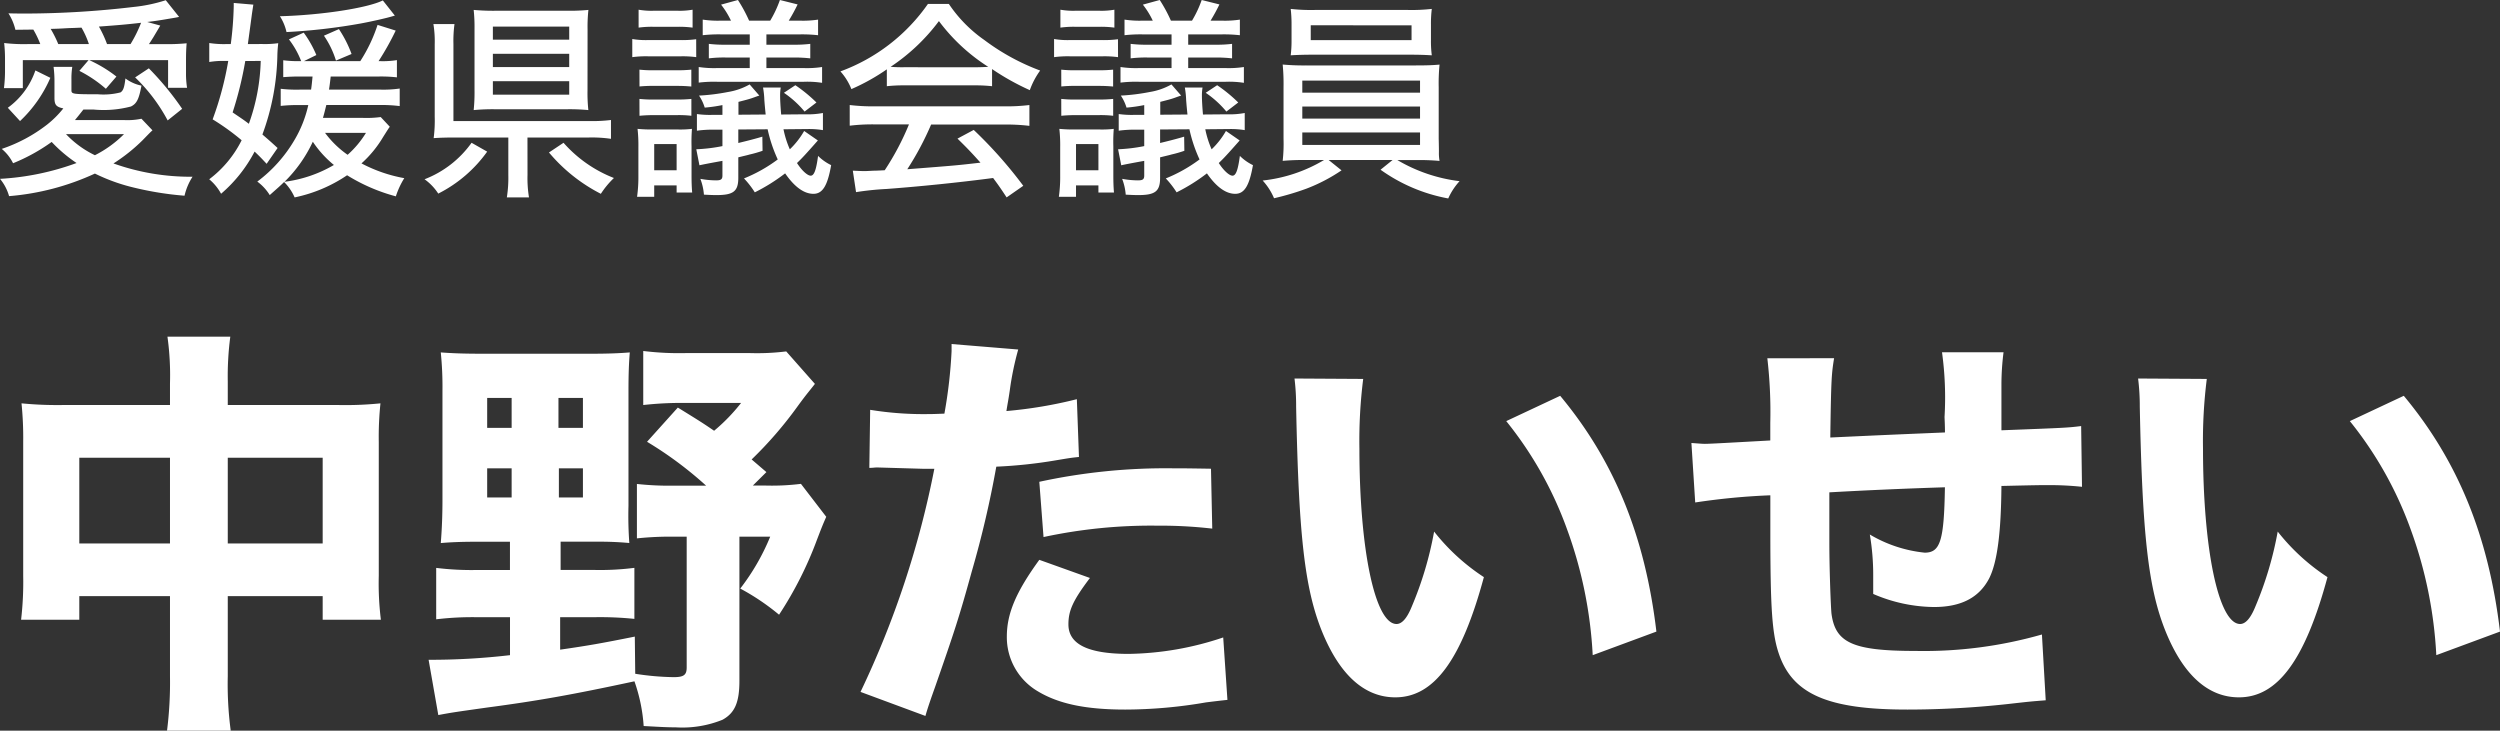
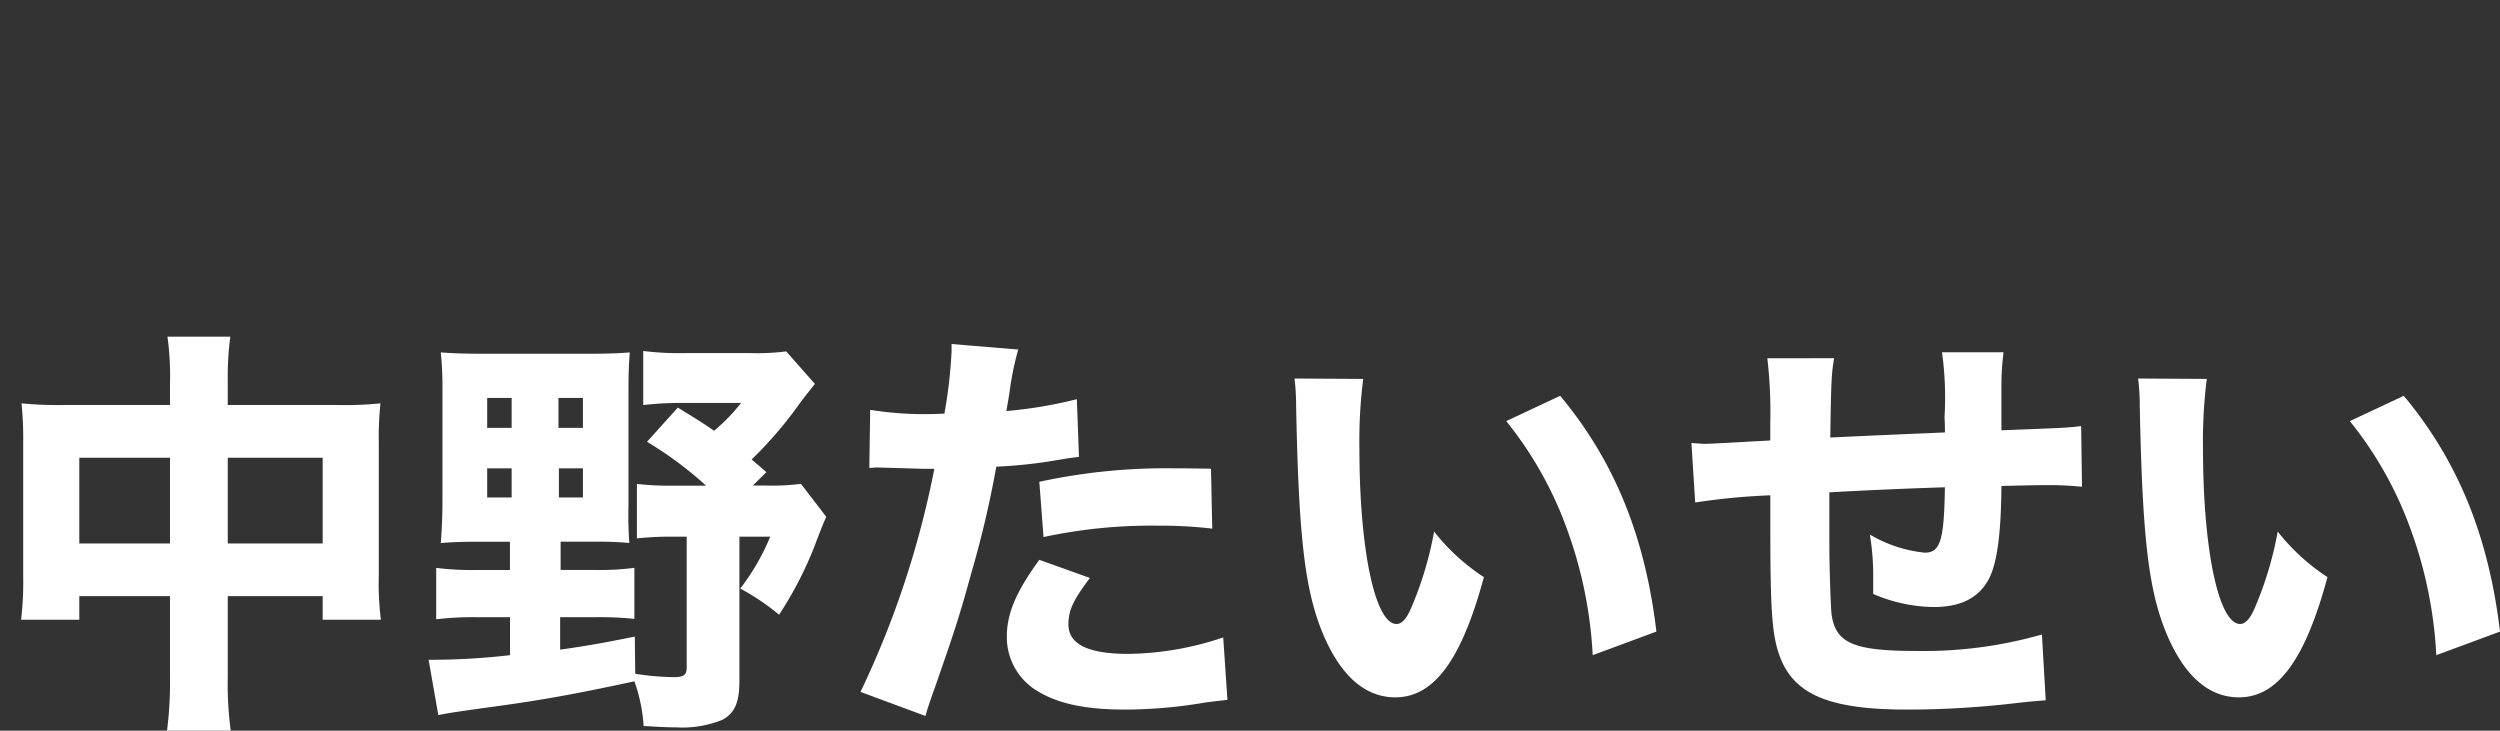
<svg xmlns="http://www.w3.org/2000/svg" width="189.664" height="55.432" viewBox="0 0 189.664 55.432">
  <rect x="0" y="0" width="189.664" height="55.432" fill="#333333" stroke="none" />
  <g id="愛媛県議会議員中野たいせい_LOGO_仮" transform="translate(398.232 -106.384)">
    <path id="パス_1171" data-name="パス 1171" d="M13.664-21.888H5.472A28.316,28.316,0,0,1,2.4-22.016,25.97,25.97,0,0,1,2.528-19.1V-8.928A24.558,24.558,0,0,1,2.368-5.6H6.784V-7.392h6.88v6.08a29.251,29.251,0,0,1-.224,4.128h4.832a26.682,26.682,0,0,1-.224-4.128v-6.08h7.2V-5.6h4.416a22.358,22.358,0,0,1-.16-3.328V-19.072a24.45,24.45,0,0,1,.128-2.944,26.314,26.314,0,0,1-3.136.128H18.048V-23.68a23.041,23.041,0,0,1,.192-3.392H13.472a21.134,21.134,0,0,1,.192,3.552Zm0,4v6.5H6.784v-6.5Zm4.384,6.5v-6.5h7.2v6.5Zm21.408-.128v2.144H36.9a22.092,22.092,0,0,1-3.04-.16v3.9a22.963,22.963,0,0,1,3.04-.16h2.56v2.88a52.238,52.238,0,0,1-6.176.352l.736,4.192c1.024-.192,1.248-.224,3.744-.576C41.632.544,44.288.064,48.9-.928a12.691,12.691,0,0,1,.7,3.392c1.184.064,1.728.1,2.432.1a8.122,8.122,0,0,0,3.552-.576c.928-.512,1.28-1.312,1.28-2.944V-11.9H59.2a16.932,16.932,0,0,1-2.272,3.936,17.561,17.561,0,0,1,2.944,1.984,27.989,27.989,0,0,0,2.88-5.7c.32-.832.416-1.088.7-1.728l-1.92-2.5a17.926,17.926,0,0,1-2.72.128h-.928L58.912-16.8l-1.12-.96a29.859,29.859,0,0,0,3.488-4.032c.7-.96.864-1.12,1.312-1.7l-2.176-2.464a17.926,17.926,0,0,1-2.72.128H52.768a22.293,22.293,0,0,1-3.2-.16v4.1a25.711,25.711,0,0,1,2.912-.16h4.512a13.823,13.823,0,0,1-2.048,2.112c-.928-.64-1.408-.928-2.752-1.76L49.856-19.1a28.481,28.481,0,0,1,4.48,3.328H52a22.885,22.885,0,0,1-2.912-.128v4.128A24.206,24.206,0,0,1,52-11.9h.864v9.92c0,.576-.224.736-.992.736A20.331,20.331,0,0,1,48.96-1.5L48.928-4.32c-2.56.512-3.456.672-5.664.992V-5.792h2.624a25.288,25.288,0,0,1,3.008.128V-9.536a20.519,20.519,0,0,1-3.008.16H43.3V-11.52H46.08a24.19,24.19,0,0,1,2.432.1,27.71,27.71,0,0,1-.064-2.816v-8.7c0-1.312.032-2.144.1-2.944-.8.064-1.6.1-2.976.1H37.344c-1.344,0-2.24-.032-3.136-.1a25.97,25.97,0,0,1,.128,2.912v8.288c0,.96-.032,2.112-.128,3.264.7-.064,1.6-.1,2.592-.1Zm.128-10.912v2.272H37.728v-2.272Zm3.552,0h1.856v2.272H43.136Zm-3.552,5.344v2.208H37.728v-2.208Zm3.584,0h1.824v2.208H43.168ZM66.72-17.12c.288,0,.384-.032.608-.032l3.424.1h.9a70.5,70.5,0,0,1-5.6,16.928L70.976,1.7c.16-.576.416-1.312.736-2.208,1.472-4.224,1.824-5.28,2.784-8.768a77.209,77.209,0,0,0,1.856-7.936,36.166,36.166,0,0,0,4.512-.48c1.152-.192,1.152-.192,1.76-.256l-.16-4.384a33.608,33.608,0,0,1-5.344.9c.1-.64.128-.7.256-1.568a22.454,22.454,0,0,1,.64-3.1l-5.056-.416v.544a36.362,36.362,0,0,1-.544,4.736c-.8.032-.832.032-1.056.032a25.225,25.225,0,0,1-4.576-.32Zm25.92.064c-2.016-.032-2.144-.032-2.944-.032a45.272,45.272,0,0,0-10.08,1.024l.32,4.192a38.907,38.907,0,0,1,8.672-.864,34.19,34.19,0,0,1,4.128.224ZM79.616-10.144c-1.792,2.464-2.464,4.1-2.464,5.824A4.757,4.757,0,0,0,79.52-.16c1.6.96,3.68,1.376,6.624,1.376A36.231,36.231,0,0,0,92.256.672c.8-.1,1.056-.128,1.632-.192l-.32-4.736A23.362,23.362,0,0,1,86.4-3.008c-3.1,0-4.576-.736-4.576-2.24,0-1.056.352-1.824,1.632-3.52ZM98.976-23.9A17,17,0,0,1,99.1-21.76c.192,9.7.64,13.76,1.952,17.024C102.4-1.408,104.288.288,106.624.288c2.944,0,5.024-2.848,6.72-9.12a15.742,15.742,0,0,1-3.776-3.456,26.767,26.767,0,0,1-1.7,5.7c-.352.864-.736,1.312-1.152,1.312-1.632,0-2.816-5.664-2.816-13.312a37.555,37.555,0,0,1,.288-5.28Zm16.064,3.232a28.3,28.3,0,0,1,4.608,8.192A32.666,32.666,0,0,1,121.6-2.912L126.432-4.7c-.864-7.264-3.2-12.96-7.3-17.888Zm19.808-4.768a35.331,35.331,0,0,1,.224,4.9V-19.2c-2.912.16-4.544.256-4.96.256-.224,0-.544-.032-1.024-.064l.288,4.512a51.244,51.244,0,0,1,5.7-.544v2.656c0,5.952.128,7.9.672,9.44,1.056,3.008,3.744,4.16,9.7,4.16A70.439,70.439,0,0,0,153.056.8c1.7-.192,1.7-.192,2.912-.288L155.68-4.48a32.576,32.576,0,0,1-9.568,1.248c-4.768,0-6.112-.608-6.4-2.848-.064-.736-.16-3.52-.16-5.376v-3.808c2.848-.16,5.76-.288,8.768-.384-.064,4.064-.352,4.96-1.536,4.96a10.162,10.162,0,0,1-4.16-1.376,18.4,18.4,0,0,1,.256,3.1v1.408a11.864,11.864,0,0,0,4.608.992c2.048,0,3.424-.7,4.192-2.176.608-1.216.9-3.424.928-7.008,2.752-.064,2.944-.064,3.52-.064a23.431,23.431,0,0,1,2.592.128l-.064-4.608c-1.056.128-1.056.128-6.048.32v-3.456a19.515,19.515,0,0,1,.16-2.464H148.1a25.142,25.142,0,0,1,.192,4.9c0,.128.032.576.032,1.184-4.576.192-4.576.192-8.7.384.064-4.544.1-4.832.288-6.016ZM162.976-23.9a17,17,0,0,1,.128,2.144c.192,9.7.64,13.76,1.952,17.024C166.4-1.408,168.288.288,170.624.288c2.944,0,5.024-2.848,6.72-9.12a15.743,15.743,0,0,1-3.776-3.456,26.766,26.766,0,0,1-1.7,5.7c-.352.864-.736,1.312-1.152,1.312-1.632,0-2.816-5.664-2.816-13.312a37.555,37.555,0,0,1,.288-5.28Zm16.064,3.232a28.3,28.3,0,0,1,4.608,8.192A32.666,32.666,0,0,1,185.6-2.912L190.432-4.7c-.864-7.264-3.2-12.96-7.3-17.888Z" transform="translate(-399 159)" fill="#fff" />
-     <path id="パス_1170" data-name="パス 1170" d="M11.5-4.608a5.19,5.19,0,0,1-1.344.1h-3.7c.208-.256.288-.352.64-.8H7.84A8.121,8.121,0,0,0,10.7-5.536c.432-.208.608-.544.8-1.584a3.044,3.044,0,0,1-1.216-.544c-.08.672-.16.912-.368,1.056a5.142,5.142,0,0,1-1.728.144c-1.888,0-2-.016-2-.3V-7.6a5.588,5.588,0,0,1,.064-.944H4.832A8.407,8.407,0,0,1,4.9-7.376v1.184c0,.528.128.688.672.8A7.461,7.461,0,0,1,4.336-4.16,11.647,11.647,0,0,1,.9-2.32,3.337,3.337,0,0,1,1.76-1.232,13.951,13.951,0,0,0,4.688-2.848a10.9,10.9,0,0,0,1.888,1.6A20,20,0,0,1,.768-.048a3.544,3.544,0,0,1,.688,1.312A19.256,19.256,0,0,0,7.968-.448,13.951,13.951,0,0,0,10.96.624a24.258,24.258,0,0,0,3.808.608,4.494,4.494,0,0,1,.608-1.44,17.368,17.368,0,0,1-6-1.008,13.147,13.147,0,0,0,2.208-1.76c.592-.608.592-.608.752-.752ZM10.176-3.44a8.548,8.548,0,0,1-2.208,1.6,7.457,7.457,0,0,1-2.192-1.6ZM7.488-9.056l-.7.816A9.7,9.7,0,0,1,8.8-6.88l.8-.928A10,10,0,0,0,7.536-9.056H13.52v2.1h1.44a6.714,6.714,0,0,1-.08-1.12v-.976c0-.544.016-.9.048-1.28a15.707,15.707,0,0,1-1.76.064h-1.1c.224-.336.272-.432.3-.464.448-.752.448-.752.56-.944l-.992-.272c.672-.08,1.056-.144,1.52-.224.672-.112.672-.112.9-.16L13.344-13.6a11.725,11.725,0,0,1-2.448.512,70.626,70.626,0,0,1-8.128.5c-.3,0-.768,0-1.36-.016a4.011,4.011,0,0,1,.528,1.248l1.36-.016a7.1,7.1,0,0,1,.528,1.1h-.9a12.711,12.711,0,0,1-1.84-.08,10.878,10.878,0,0,1,.064,1.28v.944a10.783,10.783,0,0,1-.08,1.2H2.5V-9.056Zm-2.3-1.216a8.589,8.589,0,0,0-.576-1.152c.608-.016.608-.016,1.44-.064.192,0,.512-.016.9-.032a6.569,6.569,0,0,1,.56,1.248Zm3.7,0A8.828,8.828,0,0,0,8.272-11.6c1.392-.1,2.1-.16,3.2-.288a10.1,10.1,0,0,1-.8,1.616ZM2.288-4.432a9.91,9.91,0,0,0,2.3-3.28l-1.136-.56A5.785,5.785,0,0,1,1.36-5.44Zm12.3-.928a22.051,22.051,0,0,0-2.528-3.072l-1.04.688A12.985,12.985,0,0,1,13.488-4.48ZM24.48-7.808c-.048.48-.064.672-.112.992h-.88a10.277,10.277,0,0,1-1.424-.064v1.3a11.129,11.129,0,0,1,1.392-.064h.7A9.007,9.007,0,0,1,23.088-2.96a10.665,10.665,0,0,1-2.8,3.12,3.658,3.658,0,0,1,.944,1.024C21.84.64,22,.512,22.32.192a3.8,3.8,0,0,1,.8,1.168A11.091,11.091,0,0,0,27.1-.32a13.7,13.7,0,0,0,3.7,1.6A6.119,6.119,0,0,1,31.44-.1a11.131,11.131,0,0,1-3.248-1.12A8.554,8.554,0,0,0,29.84-3.232c.384-.608.384-.608.5-.768l-.688-.736a8.192,8.192,0,0,1-1.344.064h-3.04c.1-.336.144-.528.256-.976h4.032a10.73,10.73,0,0,1,1.536.08V-6.9a8.623,8.623,0,0,1-1.552.08H25.728c.048-.32.064-.416.128-.992h3.68a10.626,10.626,0,0,1,1.344.064V-9.056a6.61,6.61,0,0,1-1.216.08h-.176a20.824,20.824,0,0,0,1.3-2.32l-1.376-.432A11.718,11.718,0,0,1,28.1-8.976H23.824l.944-.464a8.2,8.2,0,0,0-.96-1.7l-1.12.512a6.487,6.487,0,0,1,.928,1.648,8.963,8.963,0,0,1-1.36-.064v1.28c.448-.032.784-.048,1.3-.048ZM24.5-2.864A7.973,7.973,0,0,0,26.1-1.1,9.852,9.852,0,0,1,22.352.176,10.414,10.414,0,0,0,24.5-2.864Zm4.032-.672a7.31,7.31,0,0,1-1.392,1.664,7.393,7.393,0,0,1-1.712-1.664Zm-8.96-6.736c.192-1.408.192-1.408.288-2.128.032-.256.1-.672.128-.864L18.5-13.392v.256a25.516,25.516,0,0,1-.224,2.864h-.32a7.22,7.22,0,0,1-1.312-.08v1.44a6.221,6.221,0,0,1,1.2-.08h.24A24.5,24.5,0,0,1,16.9-4.56,17.652,17.652,0,0,1,19.1-2.976,8.363,8.363,0,0,1,16.64-.016a3.789,3.789,0,0,1,.9,1.1,10.756,10.756,0,0,0,2.544-3.2c.352.336.464.448.912.928l.832-1.2c-.544-.5-.688-.624-1.152-1.024a18.273,18.273,0,0,0,1.136-6.064c.016-.432.032-.528.064-.864a7.332,7.332,0,0,1-1.232.064Zm.976,1.28a15.146,15.146,0,0,1-.9,4.768c-.416-.32-.624-.448-1.232-.864a27.7,27.7,0,0,0,.96-3.9Zm10.176-3.44-.912-1.152c-1.152.576-4.672,1.12-7.808,1.2a3.753,3.753,0,0,1,.5,1.2,44.85,44.85,0,0,0,5.664-.656c.768-.144,1.92-.4,2.384-.544ZM27.44-9.52a8.949,8.949,0,0,0-.96-1.888l-1.136.5a6.92,6.92,0,0,1,.912,1.888ZM40.784-3.184H45.44a10,10,0,0,1,1.68.1V-4.512a11.692,11.692,0,0,1-1.68.08H35.168v-5.84a9.593,9.593,0,0,1,.08-1.52h-1.6a8.136,8.136,0,0,1,.1,1.536v5.488a10.321,10.321,0,0,1-.08,1.632c.432-.032.96-.048,1.648-.048h4.016V-.352a9.577,9.577,0,0,1-.112,1.712H40.9a9.119,9.119,0,0,1-.112-1.712Zm4.56-8.208a11.89,11.89,0,0,1,.064-1.472,14.6,14.6,0,0,1-1.568.064H38.384a16.325,16.325,0,0,1-1.68-.064,12.387,12.387,0,0,1,.064,1.424v4.656a13.118,13.118,0,0,1-.064,1.52,15.057,15.057,0,0,1,1.6-.064h5.5a14.677,14.677,0,0,1,1.6.064,12.014,12.014,0,0,1-.064-1.488ZM38.16-11.6h5.792v.992H38.16Zm0,2.064h5.792v1.008H38.16Zm0,2.08h5.792v1.024H38.16ZM36.544-2.784A7.841,7.841,0,0,1,32.976-.016a3.968,3.968,0,0,1,1.04,1.088,10.2,10.2,0,0,0,3.712-3.184Zm5.872.736a12.63,12.63,0,0,0,3.936,3.136,6.6,6.6,0,0,1,.992-1.2A9.866,9.866,0,0,1,43.52-2.784ZM61.776-3.68a6.108,6.108,0,0,1-1.088,1.392,7.342,7.342,0,0,1-.48-1.52l1.6-.016h.16a6.484,6.484,0,0,1,1.232.08v-1.3a6.3,6.3,0,0,1-1.392.1l-1.776.016c-.048-.544-.08-1.072-.08-1.456A3.549,3.549,0,0,1,60-6.976H58.656a6.627,6.627,0,0,1,.1.96c.032.4.048.576.1,1.088l-2.064.016v-.976c.5-.128.816-.208,1.072-.3.4-.144.4-.144.512-.176l-.736-.848a4.913,4.913,0,0,1-1.648.576,15.467,15.467,0,0,1-2.192.272,3.4,3.4,0,0,1,.432.912,11.46,11.46,0,0,0,1.344-.192V-4.9h-.784a7.086,7.086,0,0,1-1.152-.064V-3.7a8.888,8.888,0,0,1,1.28-.08h.656v1.248a12.512,12.512,0,0,1-1.984.24l.24,1.216c.192-.048.768-.16,1.744-.336V-.3c0,.288-.112.368-.48.368A6.8,6.8,0,0,1,53.9-.048a4.273,4.273,0,0,1,.272,1.2c.368.016.592.032.96.032,1.28,0,1.648-.288,1.648-1.312V-1.68c.72-.176.736-.176.832-.208a8.96,8.96,0,0,0,1.008-.288l-.016-1.072c-.48.144-1.072.3-1.824.48V-3.792l2.224-.016a11,11,0,0,0,.768,2.288,11.383,11.383,0,0,1-2.56,1.44A6.846,6.846,0,0,1,58.032.976a13.832,13.832,0,0,0,2.3-1.44C61.04.56,61.76,1.088,62.48,1.088c.7,0,1.072-.624,1.344-2.176a3.649,3.649,0,0,1-.992-.7c-.144,1.072-.3,1.5-.56,1.5-.24,0-.672-.384-1.04-.96.4-.384.624-.624,1.584-1.712ZM55.44-12.048a7.7,7.7,0,0,1-1.36-.08v1.184a10.738,10.738,0,0,1,1.36-.064h2.208v.784H55.856a9.932,9.932,0,0,1-1.312-.064v1.1a9.188,9.188,0,0,1,1.312-.064h1.792v.8H55.184a7.651,7.651,0,0,1-1.408-.08v1.184a9.582,9.582,0,0,1,1.408-.064h6.56a7.245,7.245,0,0,1,1.392.08v-1.2a7.545,7.545,0,0,1-1.408.08H58.912v-.8h2.016a10.571,10.571,0,0,1,1.312.064v-1.1a9.778,9.778,0,0,1-1.312.064H58.912v-.784h2.56a10.9,10.9,0,0,1,1.36.064v-1.184a7.594,7.594,0,0,1-1.36.08h-.864c.224-.368.448-.768.672-1.232l-1.344-.336a8.45,8.45,0,0,1-.736,1.568H57.6a11.382,11.382,0,0,0-.848-1.568l-1.28.352a6.272,6.272,0,0,1,.752,1.216Zm-6.224.528a7.283,7.283,0,0,1,1.12-.064h1.856a7.554,7.554,0,0,1,1.12.064v-1.36a5.637,5.637,0,0,1-1.12.08H50.336a5.54,5.54,0,0,1-1.12-.08Zm4.368.88a7.97,7.97,0,0,1-1.232.064H49.936a6.121,6.121,0,0,1-1.2-.08V-9.28a7.767,7.767,0,0,1,1.2-.064h2.5a7.606,7.606,0,0,1,1.152.064Zm-4.3,3.584A10.591,10.591,0,0,1,50.416-7.1h1.632c.56,0,.768.016,1.168.048v-1.28a10.847,10.847,0,0,1-1.168.048H50.416a9.426,9.426,0,0,1-1.136-.048Zm0,2.224a10.386,10.386,0,0,1,1.136-.048h1.632a8.047,8.047,0,0,1,1.168.048v-1.28a10.643,10.643,0,0,1-1.168.048H50.416a9.426,9.426,0,0,1-1.136-.048ZM50.4,1.312V.448h1.7V.992H53.28c-.032-.384-.048-.752-.048-1.328V-2.512a12.527,12.527,0,0,1,.032-1.328,7.545,7.545,0,0,1-1.056.048h-2a10.545,10.545,0,0,1-1.072-.048A11.3,11.3,0,0,1,49.2-2.448V-.272a10.891,10.891,0,0,1-.1,1.584Zm0-4h1.7V-.7H50.4Zm9.84-3.888a7.541,7.541,0,0,1,1.568,1.424l.9-.688a11.244,11.244,0,0,0-1.6-1.312Zm7.808-.5a11.259,11.259,0,0,1,1.312-.064h5.264a11.747,11.747,0,0,1,1.408.064v-1.3a18.808,18.808,0,0,0,2.864,1.6,5.824,5.824,0,0,1,.784-1.488,16.789,16.789,0,0,1-4.24-2.32,10.383,10.383,0,0,1-2.688-2.736H71.168a13.94,13.94,0,0,1-6.64,5.12,4.543,4.543,0,0,1,.832,1.344,15.683,15.683,0,0,0,2.688-1.5Zm1.328-1.44a9.969,9.969,0,0,1-1.04-.032A14.776,14.776,0,0,0,72-12.016a14.087,14.087,0,0,0,3.744,3.472c-.336.016-.656.032-1.12.032Zm.352,4.336A20.2,20.2,0,0,1,67.888-.7c-.64.032-.64.032-.784.032-.368.016-.608.032-.736.032-.224,0-.544-.016-.9-.032L65.712.96a21.829,21.829,0,0,1,2.32-.24c2.384-.176,5.424-.48,8.08-.832.32.432.512.688,1.024,1.472L78.4.48a33.267,33.267,0,0,0-3.76-4.24L73.408-3.1c.752.736,1.072,1.072,1.744,1.824-1.808.208-1.808.208-5.552.5a22.263,22.263,0,0,0,1.808-3.392h5.6a14.609,14.609,0,0,1,1.856.1V-5.648a14.263,14.263,0,0,1-1.856.1h-9.92a14.785,14.785,0,0,1-1.856-.1V-4.08a14.264,14.264,0,0,1,1.856-.1Zm24.048.5a6.108,6.108,0,0,1-1.088,1.392,7.342,7.342,0,0,1-.48-1.52l1.6-.016h.16a6.484,6.484,0,0,1,1.232.08v-1.3a6.3,6.3,0,0,1-1.392.1l-1.776.016c-.048-.544-.08-1.072-.08-1.456A3.549,3.549,0,0,1,92-6.976H90.656a6.627,6.627,0,0,1,.1.96c.032.4.048.576.1,1.088l-2.064.016v-.976c.5-.128.816-.208,1.072-.3.4-.144.4-.144.512-.176l-.736-.848a4.913,4.913,0,0,1-1.648.576,15.467,15.467,0,0,1-2.192.272,3.4,3.4,0,0,1,.432.912,11.46,11.46,0,0,0,1.344-.192V-4.9h-.784a7.086,7.086,0,0,1-1.152-.064V-3.7a8.888,8.888,0,0,1,1.28-.08h.656v1.248a12.512,12.512,0,0,1-1.984.24l.24,1.216c.192-.048.768-.16,1.744-.336V-.3c0,.288-.112.368-.48.368A6.8,6.8,0,0,1,85.9-.048a4.273,4.273,0,0,1,.272,1.2c.368.016.592.032.96.032,1.28,0,1.648-.288,1.648-1.312V-1.68c.72-.176.736-.176.832-.208a8.96,8.96,0,0,0,1.008-.288l-.016-1.072c-.48.144-1.072.3-1.824.48V-3.792l2.224-.016a11,11,0,0,0,.768,2.288,11.383,11.383,0,0,1-2.56,1.44A6.845,6.845,0,0,1,90.032.976a13.832,13.832,0,0,0,2.3-1.44C93.04.56,93.76,1.088,94.48,1.088c.7,0,1.072-.624,1.344-2.176a3.649,3.649,0,0,1-.992-.7c-.144,1.072-.3,1.5-.56,1.5-.24,0-.672-.384-1.04-.96.4-.384.624-.624,1.584-1.712ZM87.44-12.048a7.7,7.7,0,0,1-1.36-.08v1.184a10.738,10.738,0,0,1,1.36-.064h2.208v.784H87.856a9.932,9.932,0,0,1-1.312-.064v1.1a9.188,9.188,0,0,1,1.312-.064h1.792v.8H87.184a7.651,7.651,0,0,1-1.408-.08v1.184a9.582,9.582,0,0,1,1.408-.064h6.56a7.244,7.244,0,0,1,1.392.08v-1.2a7.545,7.545,0,0,1-1.408.08H90.912v-.8h2.016a10.571,10.571,0,0,1,1.312.064v-1.1a9.778,9.778,0,0,1-1.312.064H90.912v-.784h2.56a10.9,10.9,0,0,1,1.36.064v-1.184a7.594,7.594,0,0,1-1.36.08h-.864c.224-.368.448-.768.672-1.232l-1.344-.336a8.451,8.451,0,0,1-.736,1.568H89.6a11.382,11.382,0,0,0-.848-1.568l-1.28.352a6.272,6.272,0,0,1,.752,1.216Zm-6.224.528a7.283,7.283,0,0,1,1.12-.064h1.856a7.554,7.554,0,0,1,1.12.064v-1.36a5.637,5.637,0,0,1-1.12.08H82.336a5.54,5.54,0,0,1-1.12-.08Zm4.368.88a7.97,7.97,0,0,1-1.232.064H81.936a6.121,6.121,0,0,1-1.2-.08V-9.28a7.767,7.767,0,0,1,1.2-.064h2.5a7.606,7.606,0,0,1,1.152.064Zm-4.3,3.584A10.591,10.591,0,0,1,82.416-7.1h1.632c.56,0,.768.016,1.168.048v-1.28a10.847,10.847,0,0,1-1.168.048H82.416a9.426,9.426,0,0,1-1.136-.048Zm0,2.224a10.386,10.386,0,0,1,1.136-.048h1.632a8.047,8.047,0,0,1,1.168.048v-1.28a10.643,10.643,0,0,1-1.168.048H82.416a9.426,9.426,0,0,1-1.136-.048ZM82.4,1.312V.448h1.7V.992H85.28c-.032-.384-.048-.752-.048-1.328V-2.512a12.527,12.527,0,0,1,.032-1.328,7.545,7.545,0,0,1-1.056.048h-2a10.545,10.545,0,0,1-1.072-.048A11.3,11.3,0,0,1,81.2-2.448V-.272a10.891,10.891,0,0,1-.1,1.584Zm0-4h1.7V-.7H82.4Zm9.84-3.888a7.541,7.541,0,0,1,1.568,1.424l.9-.688a11.244,11.244,0,0,0-1.6-1.312Zm8.976,5.1A11.457,11.457,0,0,1,96.56.08a4.691,4.691,0,0,1,.864,1.344A20.425,20.425,0,0,0,99.872.7a12.885,12.885,0,0,0,2.672-1.392l-.976-.784h4.848l-.912.736A12.767,12.767,0,0,0,110.64,1.44,4.829,4.829,0,0,1,111.5.128a12.128,12.128,0,0,1-4.72-1.6h1.408a17.338,17.338,0,0,1,1.792.064,3.322,3.322,0,0,1-.048-.672c0-.064,0-.416-.016-1.008v-3.9a14.525,14.525,0,0,1,.064-1.728c-.512.048-.976.064-1.792.064h-8.32A17.739,17.739,0,0,1,98.08-8.72a15.789,15.789,0,0,1,.064,1.728v3.9a11.816,11.816,0,0,1-.064,1.68,17.537,17.537,0,0,1,1.792-.064ZM99.568-7.5H108.5v.912H99.568Zm0,1.968H108.5v.912H99.568Zm0,1.968H108.5v.944H99.568Zm9.76-8.176a9.055,9.055,0,0,1,.064-1.2,13.608,13.608,0,0,1-1.808.08h-7.072a13.729,13.729,0,0,1-1.824-.08,10.052,10.052,0,0,1,.064,1.2v1.152a8.865,8.865,0,0,1-.064,1.168c.528-.032,1.056-.048,1.776-.048h7.168c.736,0,1.216.016,1.76.048a8.261,8.261,0,0,1-.064-1.168Zm-1.472.048v1.12h-7.648V-11.7Z" transform="translate(-399 120)" fill="#fff" />
  </g>
</svg>